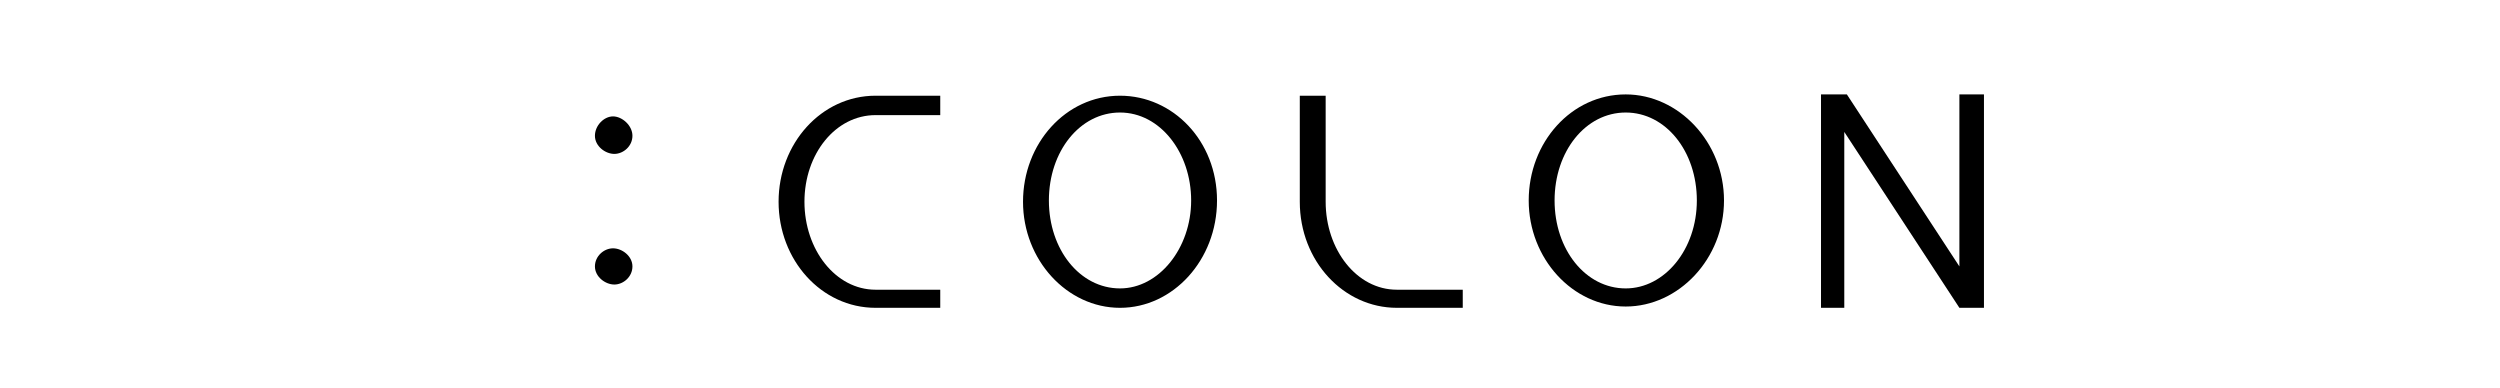
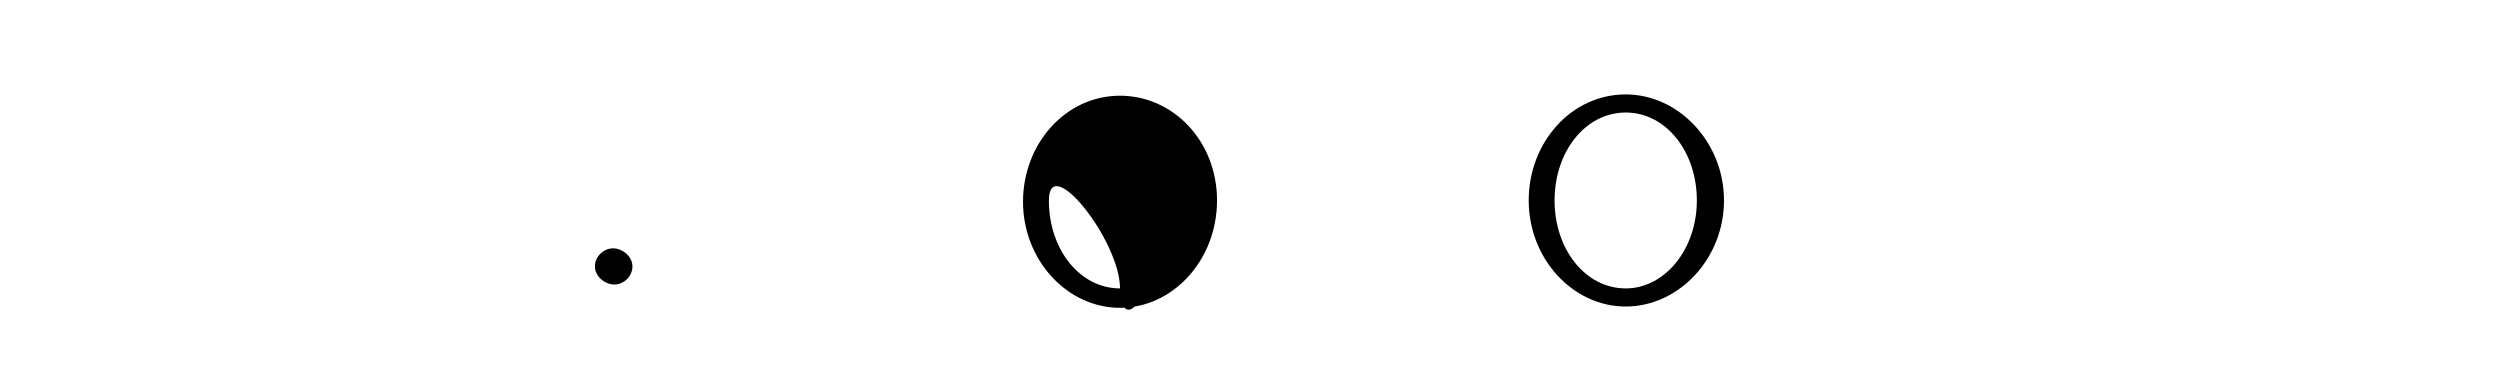
<svg xmlns="http://www.w3.org/2000/svg" version="1.1" id="_レイヤー_1" x="0px" y="0px" viewBox="0 0 193.3 30" style="enable-background:new 0 0 193.3 30;" xml:space="preserve">
  <style type="text/css">
	.st0{fill:none;}
</style>
  <g>
-     <polygon points="140.8,23.8 142.6,23.8 142.6,10.2 151.5,23.8 153.4,23.8 153.4,7.3 151.5,7.3 151.5,20.6 142.8,7.3 140.8,7.3  " />
    <path d="M125.7,7.3c-4.2,0-7.5,3.7-7.5,8.2s3.4,8.2,7.5,8.2c4.1,0,7.6-3.7,7.6-8.2S129.8,7.3,125.7,7.3z M125.7,22.3   c-3.1,0-5.5-3-5.5-6.8s2.4-6.8,5.5-6.8s5.5,3,5.5,6.8S128.7,22.3,125.7,22.3z" />
-     <path d="M100.5,15.6c0,4.6,3.4,8.2,7.5,8.2h5.1v-1.4H108c-3.1,0-5.5-3.1-5.5-6.8V7.4h-2V15.6z" />
-     <path d="M86.6,7.4c-4.2,0-7.5,3.7-7.5,8.2s3.4,8.2,7.5,8.2s7.5-3.7,7.5-8.3S90.7,7.4,86.6,7.4z M86.6,22.3c-3.1,0-5.5-3-5.5-6.8   s2.4-6.8,5.5-6.8s5.5,3.1,5.5,6.8S89.6,22.3,86.6,22.3z" />
-     <path d="M67.7,7.4c-4.2,0-7.5,3.7-7.5,8.2s3.3,8.2,7.5,8.2h5v-1.4h-5c-3.1,0-5.5-3.1-5.5-6.8s2.4-6.7,5.5-6.7h5V7.4H67.7z" />
-     <path d="M48.9,10.5c0,0.8-0.7,1.4-1.4,1.4S46,11.3,46,10.5S46.7,9,47.4,9S48.9,9.7,48.9,10.5z" />
+     <path d="M86.6,7.4c-4.2,0-7.5,3.7-7.5,8.2s3.4,8.2,7.5,8.2s7.5-3.7,7.5-8.3S90.7,7.4,86.6,7.4z M86.6,22.3c-3.1,0-5.5-3-5.5-6.8   s5.5,3.1,5.5,6.8S89.6,22.3,86.6,22.3z" />
    <path d="M48.9,20.6c0,0.8-0.7,1.4-1.4,1.4S46,21.4,46,20.6c0-0.8,0.7-1.4,1.4-1.4S48.9,19.8,48.9,20.6z" />
  </g>
-   <rect id="長方形_2047" x="-63.2" y="4.8" class="st0" width="91" height="30" />
</svg>